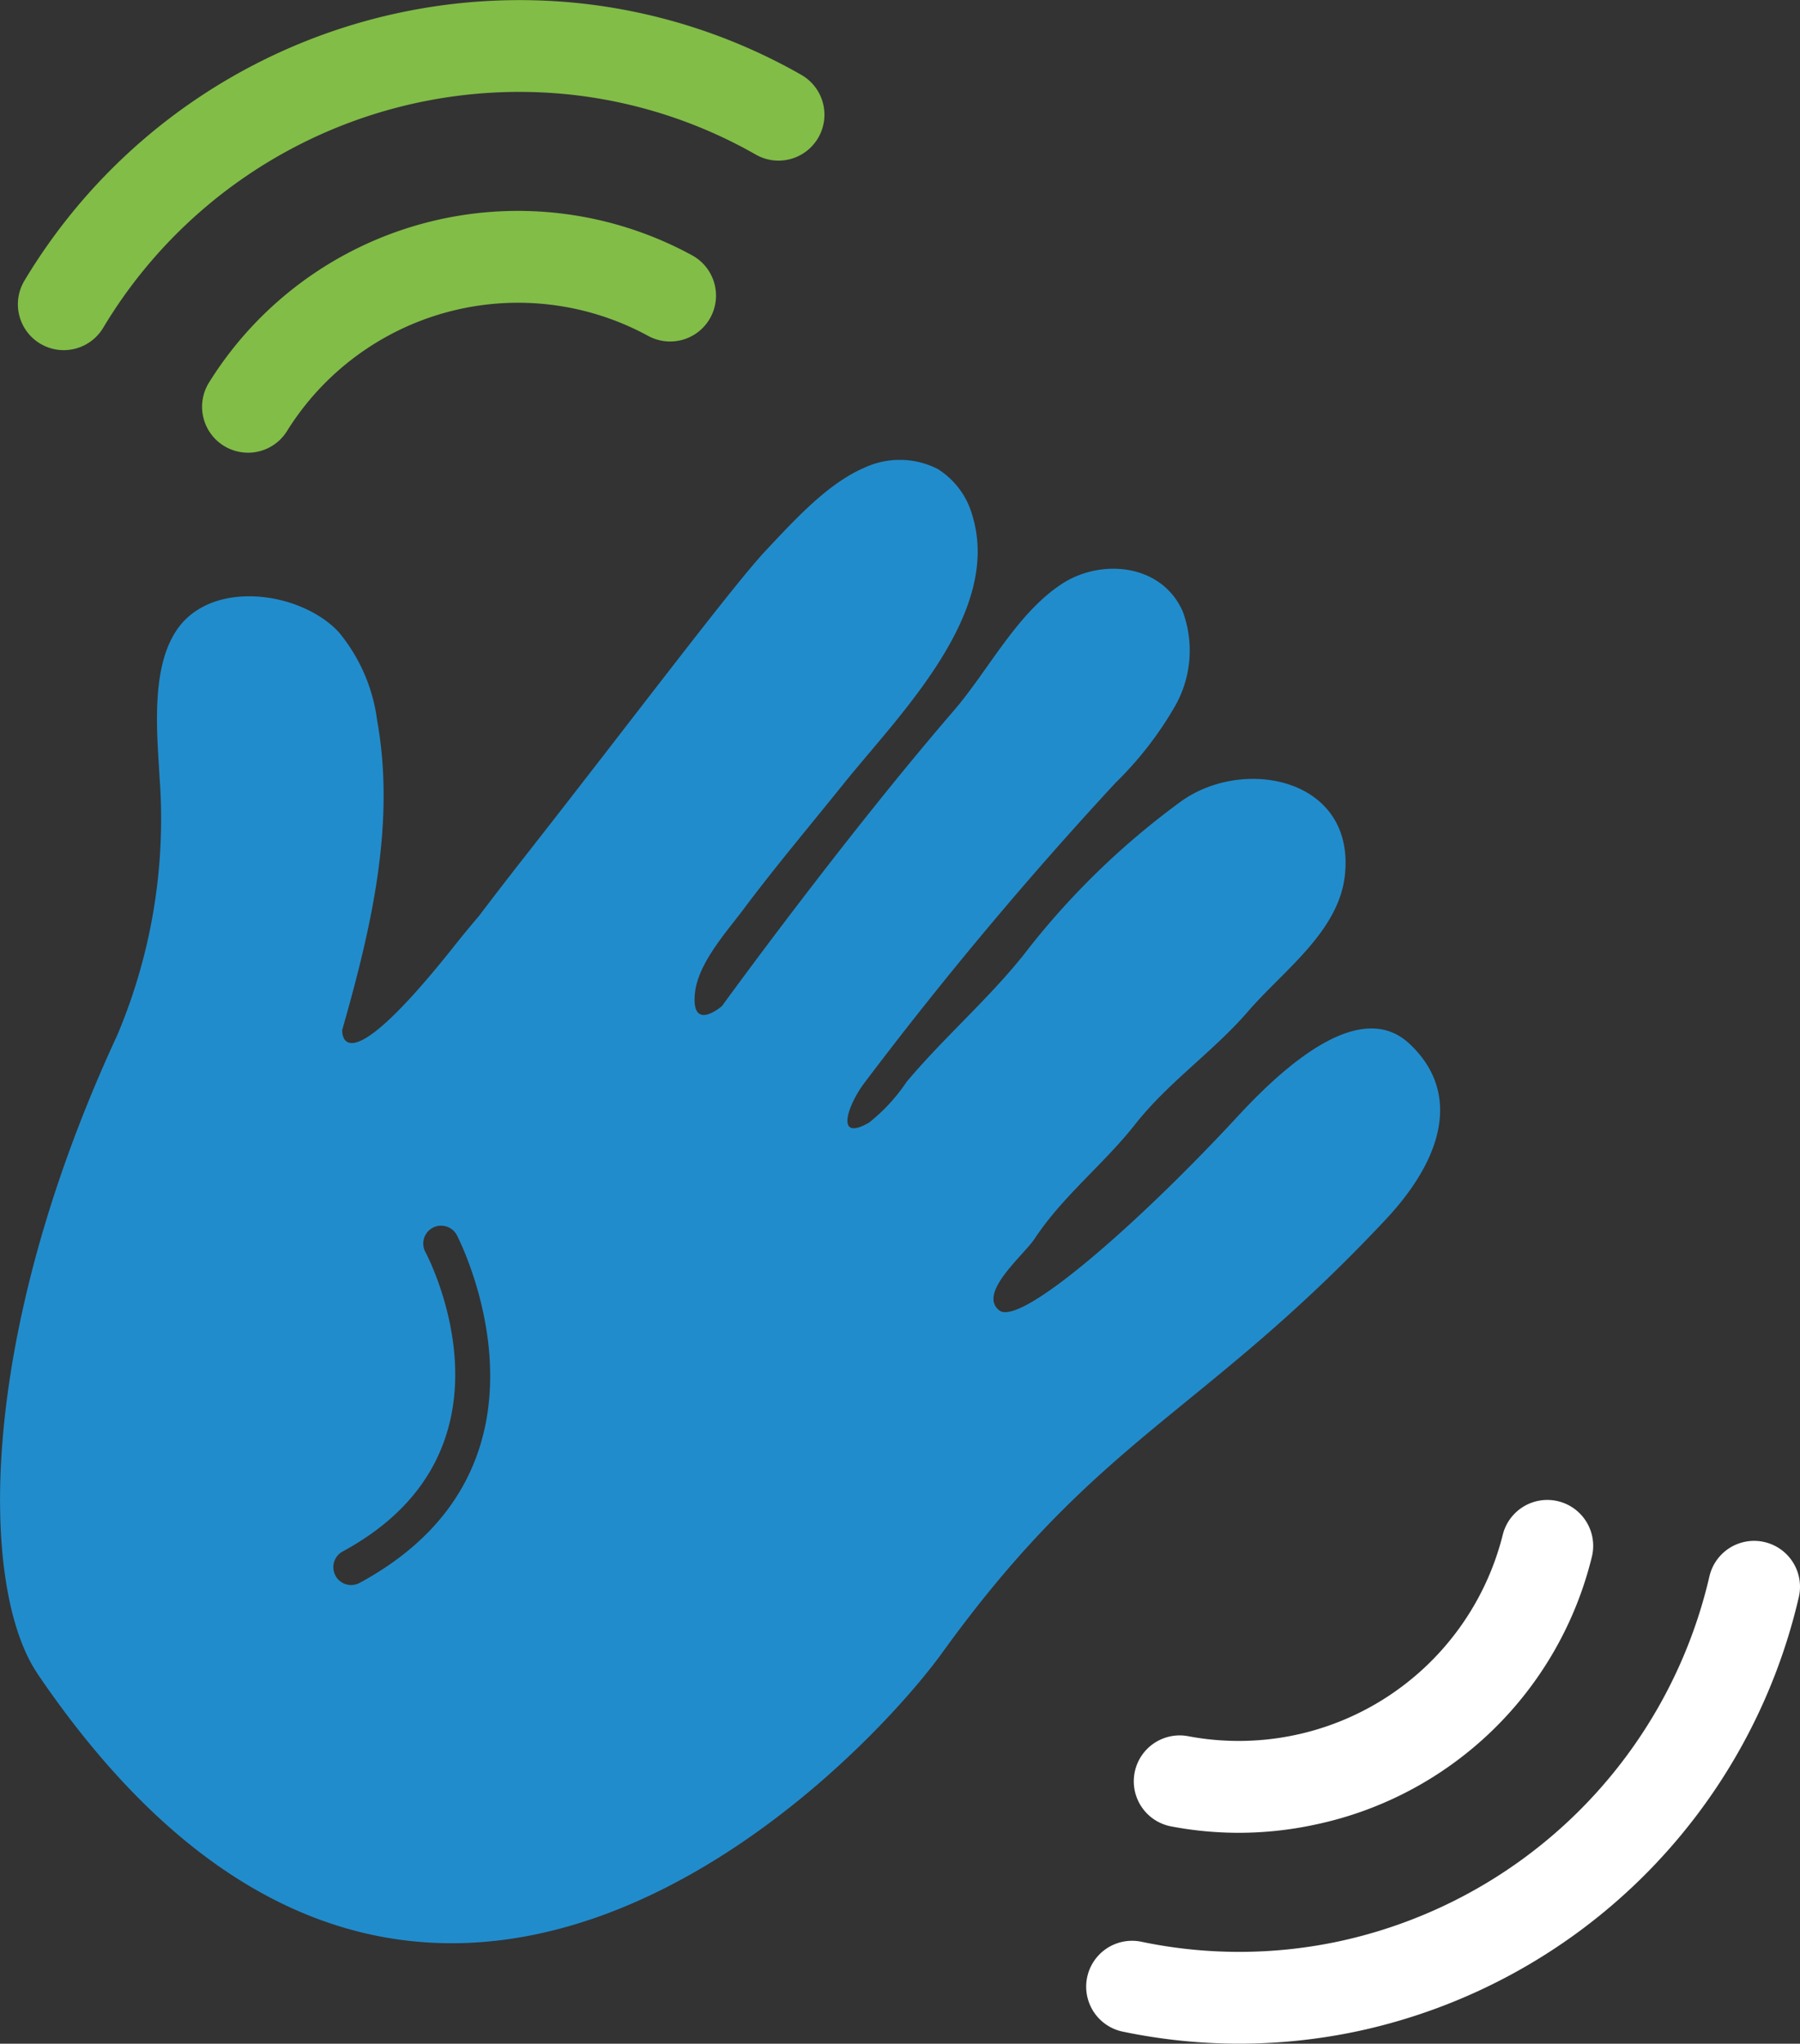
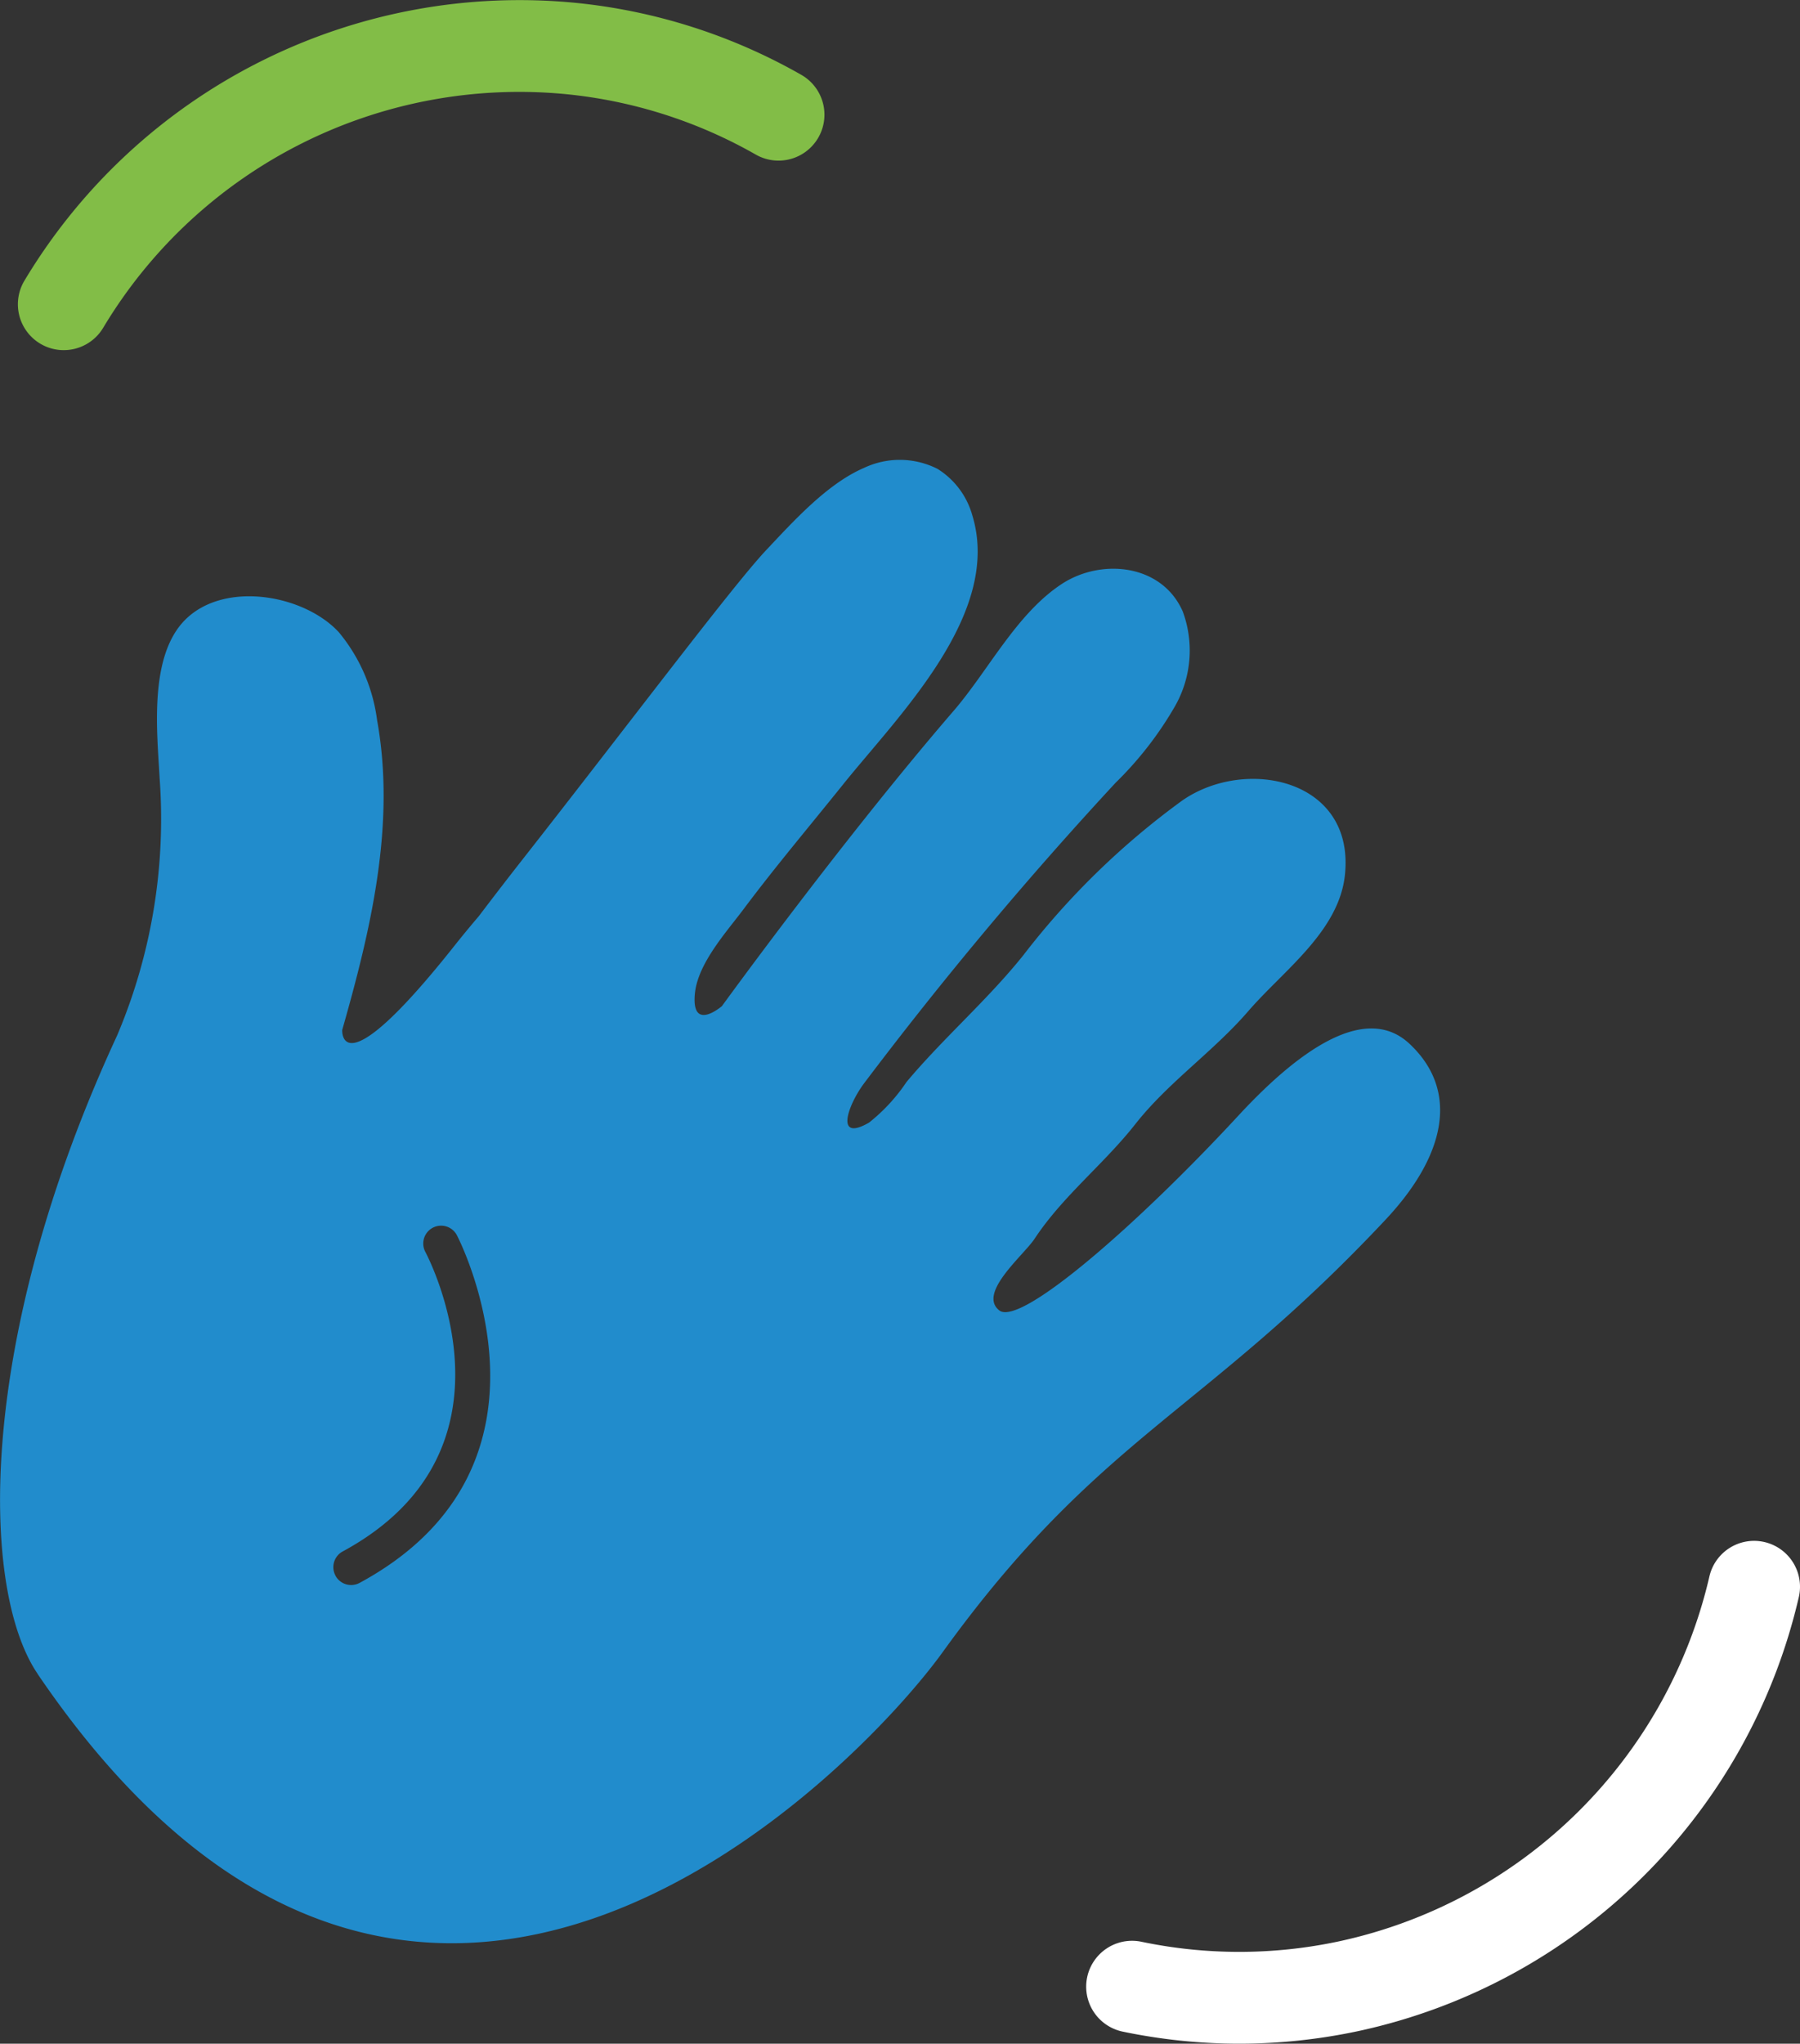
<svg xmlns="http://www.w3.org/2000/svg" id="Group_1389" data-name="Group 1389" width="101.069" height="114.717" viewBox="0 0 101.069 114.717">
  <rect x="0" y="0" width="101.069" height="114.717" fill="#333333" stroke="none" />
  <defs>
    <clipPath id="clip-path">
      <rect id="Rectangle_244" data-name="Rectangle 244" width="101.069" height="114.717" fill="none" />
    </clipPath>
  </defs>
  <g id="Group_1293" data-name="Group 1293" clip-path="url(#clip-path)">
    <path id="Path_1428" data-name="Path 1428" d="M35.029,19.655A2.577,2.577,0,0,0,37.243,18.4,27.234,27.234,0,0,1,63.3,5.293,26.813,26.813,0,0,1,73.889,8.68,2.577,2.577,0,0,0,76.438,4.2,31.95,31.95,0,0,0,63.833.167,32.408,32.408,0,0,0,32.82,15.756a2.576,2.576,0,0,0,2.209,3.9" transform="translate(-31.449 -0.001)" fill="#82bd47" />
-     <path id="Path_1429" data-name="Path 1429" d="M38.633,20.588a2.572,2.572,0,0,0,2.189-1.215A15.282,15.282,0,0,1,61.1,14.031a2.576,2.576,0,0,0,2.469-4.522,20.43,20.43,0,0,0-27.125,7.139,2.576,2.576,0,0,0,2.184,3.939" transform="translate(-24.707 4.823)" fill="#82bd47" />
    <path id="Path_1430" data-name="Path 1430" d="M8.592,79.469a32.116,32.116,0,0,0,6.694-.709A32.4,32.4,0,0,0,40.014,54.4a2.576,2.576,0,0,0-5.021-1.158A27.237,27.237,0,0,1,14.215,73.72,26.829,26.829,0,0,1,3.1,73.747a2.576,2.576,0,1,0-1.048,5.045,32.106,32.106,0,0,0,6.539.677" transform="translate(60.989 35.247)" fill="#fff" />
-     <path id="Path_1431" data-name="Path 1431" d="M12.771,68.568a20.346,20.346,0,0,0,4.26-.452A20.287,20.287,0,0,0,32.6,53.086a2.576,2.576,0,1,0-5-1.249A15.284,15.284,0,0,1,9.939,63.147a2.576,2.576,0,1,0-.962,5.062,20.256,20.256,0,0,0,3.794.359" transform="translate(56.78 34.31)" fill="#fff" />
    <path id="Path_1432" data-name="Path 1432" d="M30.812,77.926a1,1,0,0,1,.4-1.357c10.4-5.629,4.893-16.343,4.645-16.814a1,1,0,0,1,1.767-.945c.068.13,6.717,12.934-5.458,19.521a1,1,0,0,1-1.357-.405M14.082,83.438c21.256,31.3,46.079,5.349,50.815-1.21,8.768-12.15,14.621-13.356,24.868-24.277,3.435-3.659,4.133-7.278,1.349-9.882-2.414-2.258-6.093.233-9.614,4.042C75.906,58.16,69.258,63.973,68.08,63.035c-1.224-.974,1.367-3.085,1.987-4.024,1.587-2.4,3.875-4.171,5.654-6.431,1.858-2.36,4.382-4.071,6.344-6.344,1.949-2.258,5.07-4.454,5.421-7.61.6-5.418-5.573-6.687-9.129-4.211a43.545,43.545,0,0,0-8.92,8.679c-2.029,2.533-4.476,4.633-6.562,7.119a10.015,10.015,0,0,1-2.106,2.282c-1.954,1.127-1.175-1.019-.265-2.223a218.694,218.694,0,0,1,14.11-16.854A19.864,19.864,0,0,0,77.961,29.1a6.322,6.322,0,0,0,.425-5.29c-1.165-2.668-4.564-3.008-6.79-1.553-2.545,1.664-4.133,4.874-6.085,7.134-6.228,7.219-13,16.562-13,16.562s-1.73,1.5-1.521-.694c.162-1.7,1.764-3.448,2.736-4.748,1.792-2.395,3.728-4.684,5.6-7.016,3.106-3.865,8.917-9.566,7.247-15.069A4.5,4.5,0,0,0,64.615,15.8a4.7,4.7,0,0,0-4.142-.049c-2.056.888-3.951,2.989-5.465,4.594-1.862,1.97-7.568,9.575-13.769,17.474-.785,1-1.585,2.041-2.383,3.092-.459.538-.957,1.139-1.5,1.826-6.378,8-6.167,4.555-6.167,4.555,1.6-5.614,3.016-11.531,1.958-17.383a9.674,9.674,0,0,0-2.155-4.947c-1.956-2.108-6.417-2.9-8.625-.687-2.049,2.059-1.57,6.314-1.431,8.888a31.143,31.143,0,0,1-2.387,14.443c-7.934,17.124-7.693,31.078-4.463,35.832" transform="translate(-11.973 10.519)" fill="#218ccc" />
  </g>
</svg>